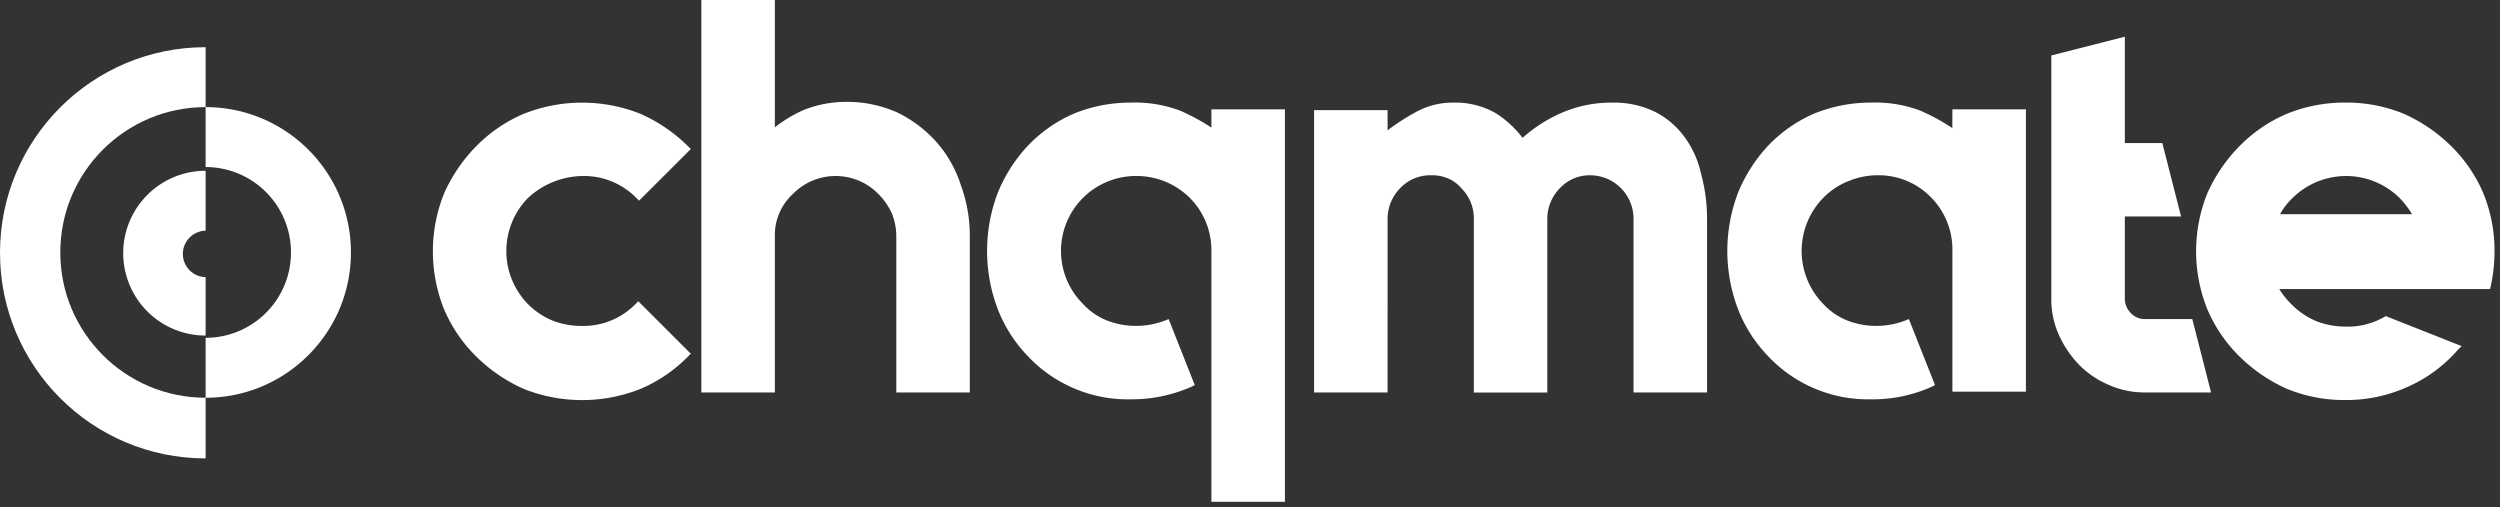
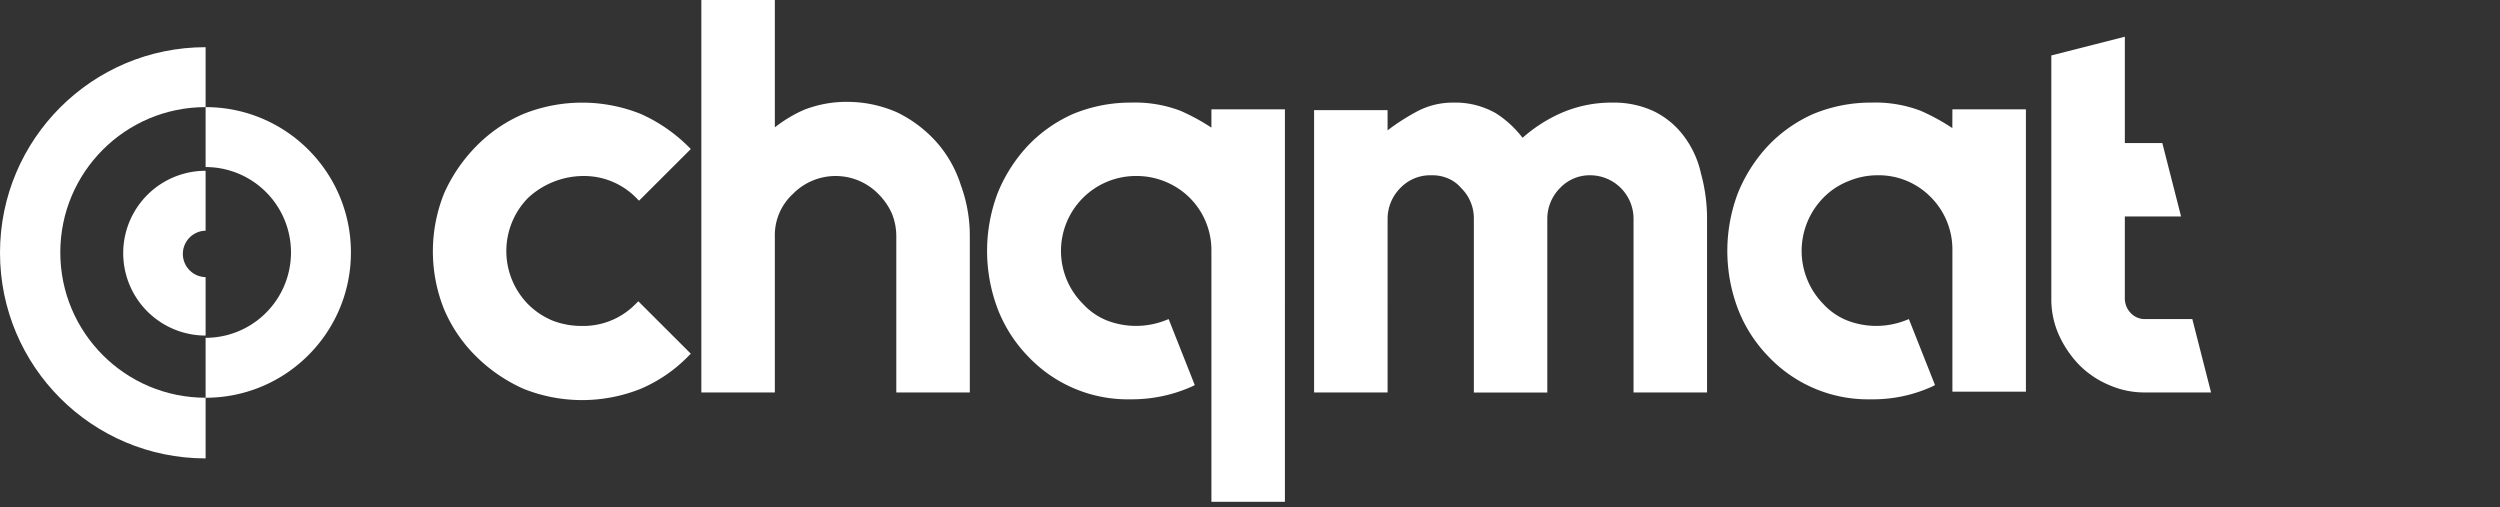
<svg xmlns="http://www.w3.org/2000/svg" width="271" height="55" fill="none">
  <rect width="100%" height="100%" fill="#333333" stroke="none" />
  <path fill="#fff" d="M63.18 19.08a7.917 7.917 0 0 1 5.773 2.355l.32.32 5.61-5.6-.32-.32a17.346 17.346 0 0 0-5.12-3.491 17.12 17.12 0 0 0-12.683 0 15.935 15.935 0 0 0-5.12 3.491 17.32 17.32 0 0 0-3.496 5.12 16.844 16.844 0 0 0 0 12.586 15.913 15.913 0 0 0 3.495 5.12 17.344 17.344 0 0 0 5.12 3.49 17.12 17.12 0 0 0 12.684 0 15.933 15.933 0 0 0 5.12-3.49l.32-.32-5.691-5.684-.32.32a7.916 7.916 0 0 1-5.773 2.356 8.728 8.728 0 0 1-3.171-.568 8.16 8.16 0 0 1-2.684-1.786 8.227 8.227 0 0 1 0-11.53 8.872 8.872 0 0 1 5.936-2.37Zm38.286-3.734a13.754 13.754 0 0 0-4.227-3.167 13.342 13.342 0 0 0-5.44-1.136 12.505 12.505 0 0 0-4.715.893 14.9 14.9 0 0 0-3.09 1.867V0h-7.968v42.546h7.968V25.658a6.065 6.065 0 0 1 1.952-4.63 6.485 6.485 0 0 1 9.27 0 7.067 7.067 0 0 1 1.463 2.111 6.6 6.6 0 0 1 .48 2.517v16.89h7.968V25.658a15.918 15.918 0 0 0-.976-5.6 12.917 12.917 0 0 0-2.685-4.712Zm29.925-1.463a22.927 22.927 0 0 0-3.414-1.867 13.784 13.784 0 0 0-5.367-.893 16.23 16.23 0 0 0-6.261 1.218 15.259 15.259 0 0 0-4.96 3.49 16.648 16.648 0 0 0-3.251 5.12 17.746 17.746 0 0 0 0 12.505 15.279 15.279 0 0 0 3.251 5.12 14.882 14.882 0 0 0 11.22 4.709 15.928 15.928 0 0 0 6.585-1.381l.32-.16-2.833-7.155-.407.16a8.75 8.75 0 0 1-6.259 0 7.117 7.117 0 0 1-2.602-1.786 8.12 8.12 0 0 1 5.773-13.885 8.189 8.189 0 0 1 5.773 2.355 8.024 8.024 0 0 1 2.358 5.76v27.2h7.968V11.855h-7.968v2.03h.074Zm51.216.975a8.956 8.956 0 0 0-3.253-2.76 10.148 10.148 0 0 0-4.552-.974c-1.99-.021-3.96.394-5.772 1.217a16.076 16.076 0 0 0-3.984 2.599 11.26 11.26 0 0 0-2.919-2.68 8.893 8.893 0 0 0-4.64-1.136 8.21 8.21 0 0 0-4.065 1.056 23.705 23.705 0 0 0-3.008 1.948v-2.192h-7.967v30.61h7.968V23.709a4.736 4.736 0 0 1 1.383-3.33A4.478 4.478 0 0 1 155.13 19c.613-.02 1.222.09 1.789.32.567.228 1.069.59 1.464 1.056a4.596 4.596 0 0 1 1.383 3.33v18.841h7.961V23.709a4.736 4.736 0 0 1 1.383-3.33 4.423 4.423 0 0 1 3.251-1.38 4.714 4.714 0 0 1 4.715 4.709v18.838h7.968V23.709a18.56 18.56 0 0 0-.65-4.872 10.468 10.468 0 0 0-1.787-3.979Zm29.026-.975a22.927 22.927 0 0 0-3.414-1.867 13.784 13.784 0 0 0-5.367-.893 16.22 16.22 0 0 0-6.26 1.218 15.238 15.238 0 0 0-4.96 3.49 16.632 16.632 0 0 0-3.252 5.12 17.746 17.746 0 0 0 0 12.505 15.265 15.265 0 0 0 3.252 5.12 14.878 14.878 0 0 0 11.219 4.709c2.27.03 4.519-.44 6.585-1.381l.32-.16-2.833-7.155-.407.16a8.75 8.75 0 0 1-6.259 0 7.104 7.104 0 0 1-2.601-1.786 8.226 8.226 0 0 1 0-11.53 7.753 7.753 0 0 1 2.683-1.785 8.19 8.19 0 0 1 3.171-.65 7.918 7.918 0 0 1 5.773 2.355 8.033 8.033 0 0 1 2.358 5.76V42.46h7.968V11.854h-7.968l-.008 2.03Zm20.893 20.707a2.083 2.083 0 0 1-1.546-.65 2.264 2.264 0 0 1-.649-1.624v-8.85h6.097l-2.032-7.957h-4.064V3.98l-7.968 2.03v26.306a9.43 9.43 0 0 0 .813 3.98c.54 1.2 1.282 2.3 2.195 3.248a9.997 9.997 0 0 0 3.252 2.192 9.455 9.455 0 0 0 3.98.804h7.074l-2.032-7.956h-5.12v.006Z" />
-   <path fill="#fff" fill-rule="evenodd" d="M265.696 15.828c1.49 1.46 2.677 3.2 3.496 5.12a16.402 16.402 0 0 1 1.213 6.416 17.344 17.344 0 0 1-.407 3.654l-.081.32h-22.845a9.08 9.08 0 0 0 1.382 1.706 8.17 8.17 0 0 0 2.695 1.793 8.728 8.728 0 0 0 3.171.568 7.882 7.882 0 0 0 4.145-1.056l.16-.081 8.212 3.248-.407.406a15.443 15.443 0 0 1-5.366 3.98 16.115 16.115 0 0 1-6.829 1.46 16.346 16.346 0 0 1-6.341-1.218 17.362 17.362 0 0 1-5.12-3.49 15.936 15.936 0 0 1-3.496-5.12 16.846 16.846 0 0 1 0-12.586 17.315 17.315 0 0 1 3.496-5.12 15.944 15.944 0 0 1 5.12-3.492 16.639 16.639 0 0 1 6.341-1.217 16.35 16.35 0 0 1 6.341 1.217 17.343 17.343 0 0 1 5.12 3.492ZM247.16 23.22h14.309a9.568 9.568 0 0 0-1.383-1.785 8.253 8.253 0 0 0-11.544 0 7.04 7.04 0 0 0-1.382 1.785Z" clip-rule="evenodd" />
  <path fill="#fff" d="M22.288 49.691C9.978 49.691 0 39.713 0 27.403S9.979 5.115 22.288 5.115v6.496c-8.7 0-15.752 7.053-15.752 15.752 0 8.7 7.052 15.752 15.752 15.752v6.576Z" />
  <path fill="#fff" d="M22.288 36.374a8.931 8.931 0 0 1 0-17.862v6.496a2.517 2.517 0 0 0 0 5.033v6.333Z" />
-   <path fill="#fff" d="M22.288 43.115V36.62a9.256 9.256 0 1 0 0-18.512v-6.496c8.7 0 15.752 7.053 15.752 15.752 0 8.7-7.052 15.752-15.752 15.752Z" />
+   <path fill="#fff" d="M22.288 43.115V36.62a9.256 9.256 0 1 0 0-18.512v-6.496c8.7 0 15.752 7.053 15.752 15.752 0 8.7-7.052 15.752-15.752 15.752" />
</svg>